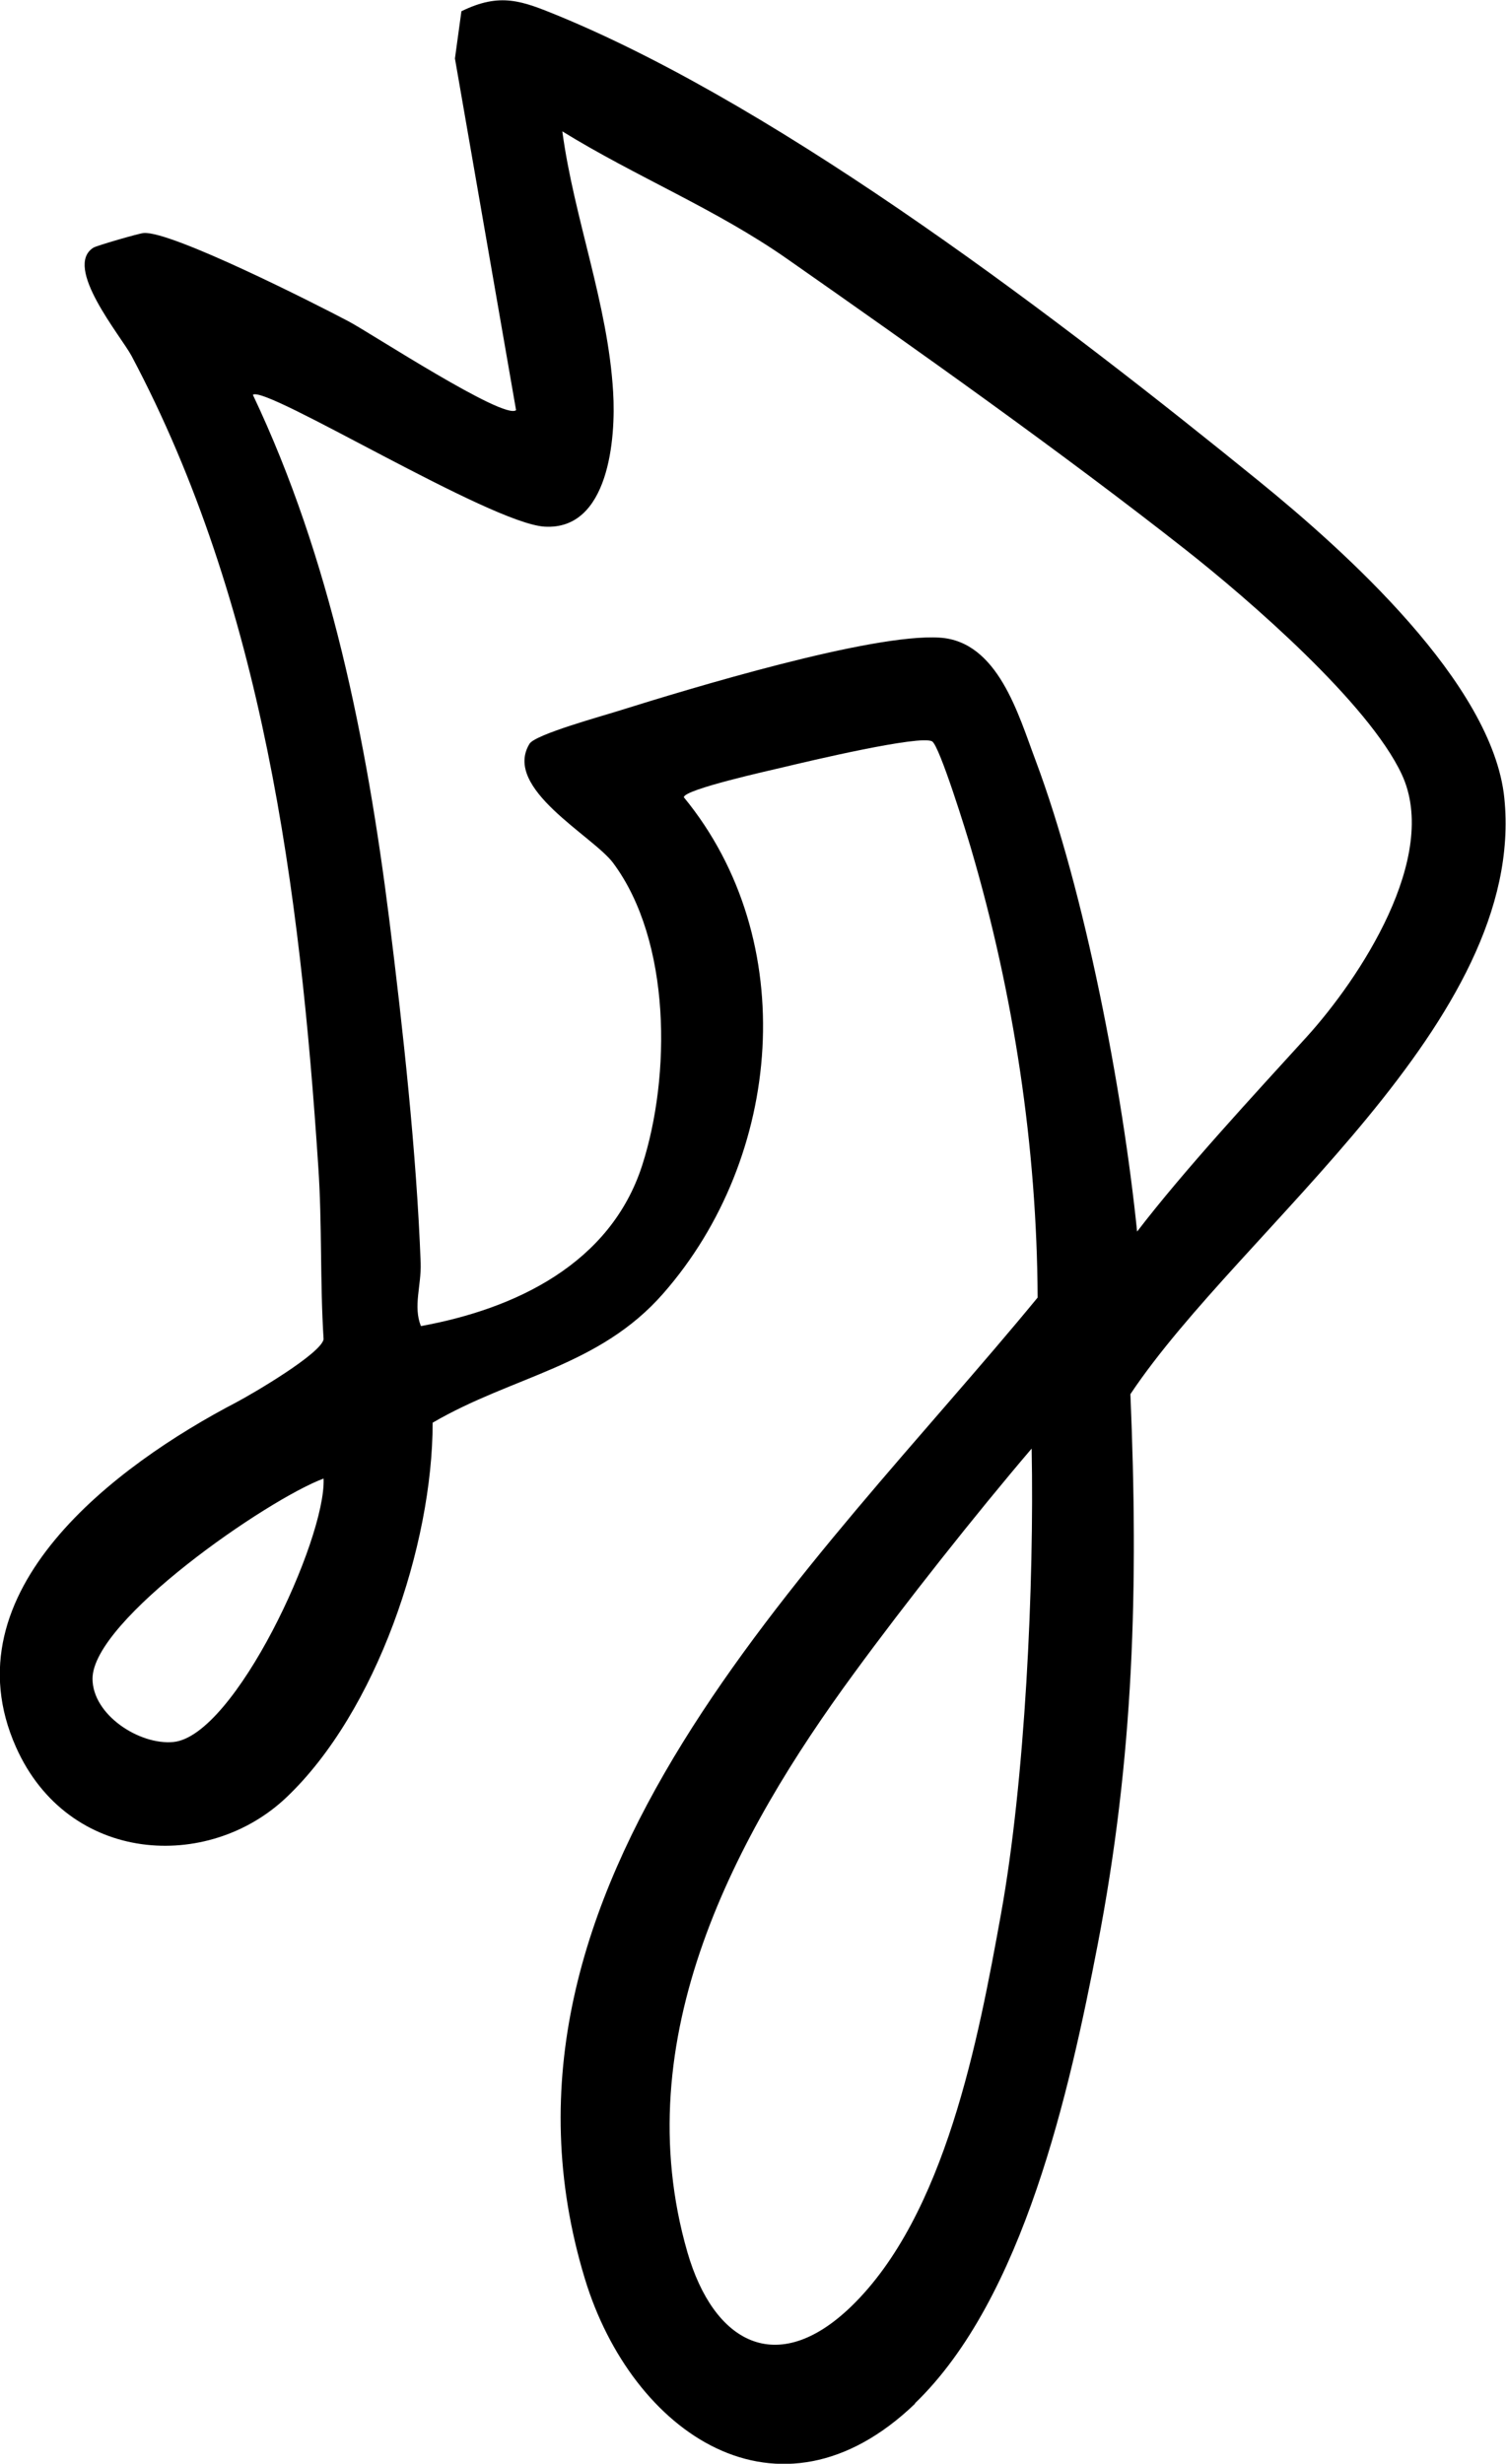
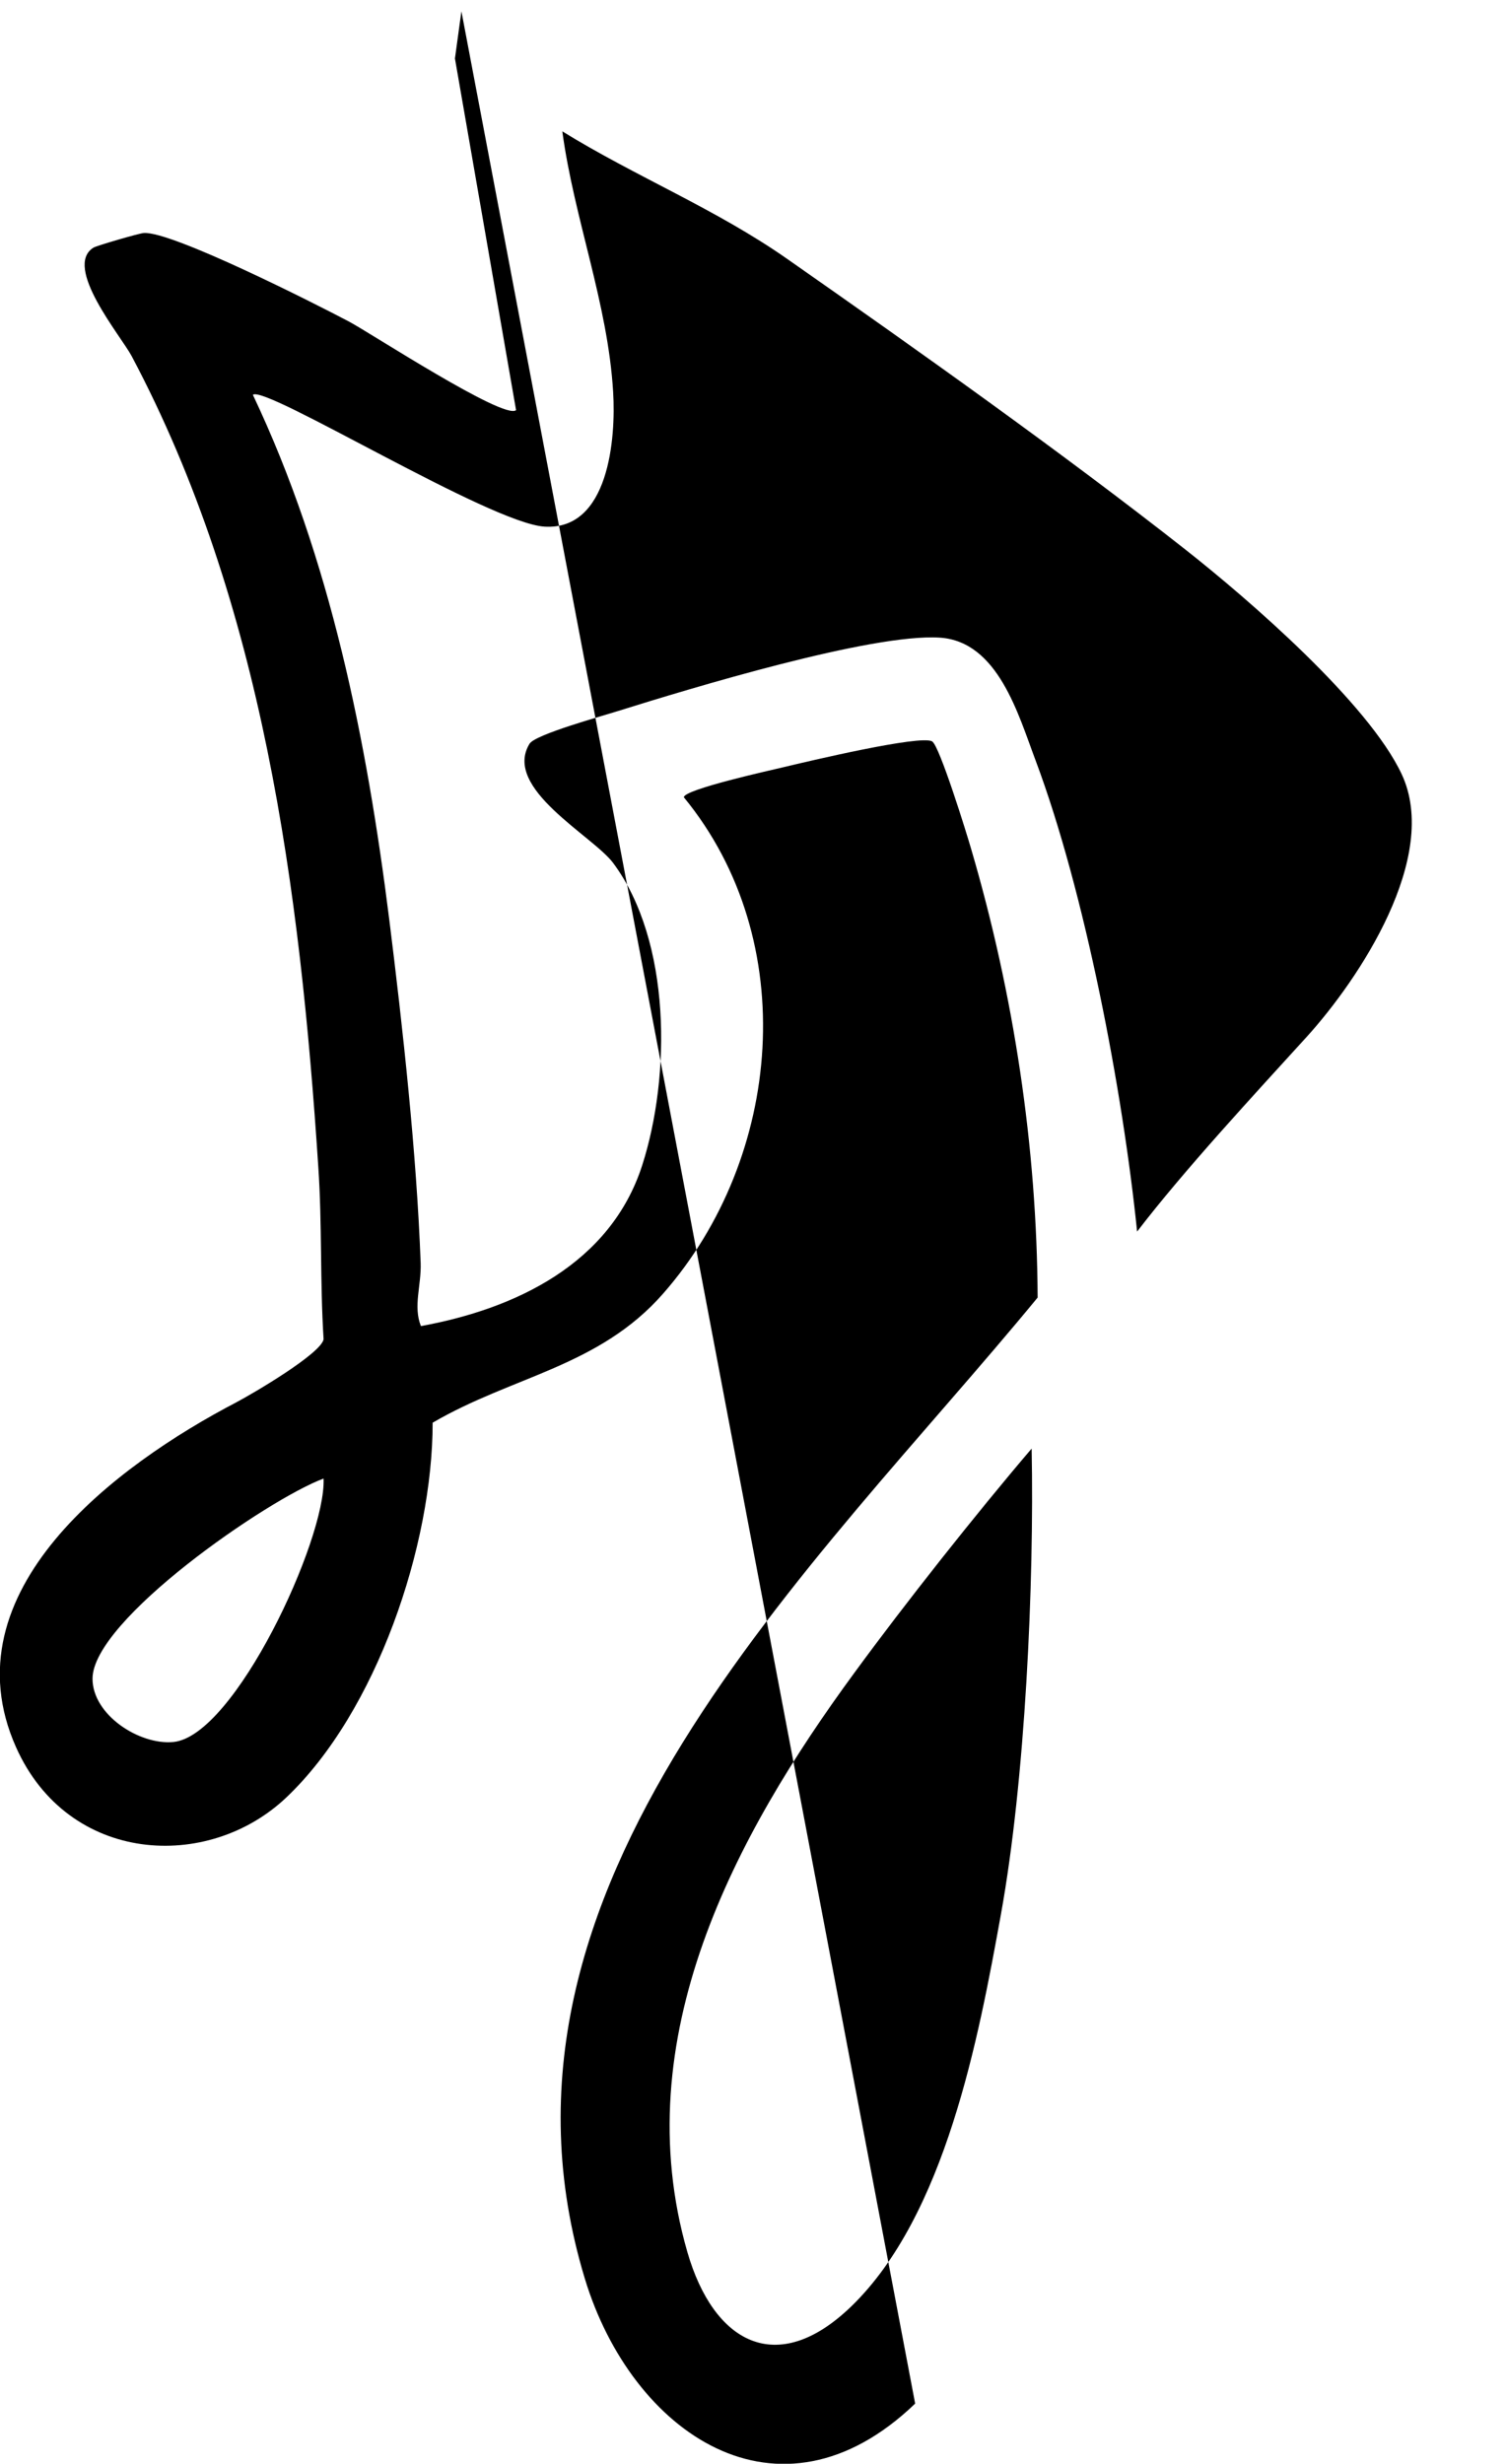
<svg xmlns="http://www.w3.org/2000/svg" id="Calque_2" width="62.83" height="102.78" viewBox="0 0 62.83 102.78">
  <g id="Calque_1-2">
-     <path d="M38.18,100.27c-5.7,5.48-11.83,1.22-13.78-5.21-4.98-16.41,9.58-29.6,18.89-40.93-.03-6.29-1-12.67-2.77-18.7-.19-.66-1.32-4.31-1.63-4.5-.47-.29-5.22.84-6.14,1.06-.58.14-4.22.94-4.22,1.27,4.91,5.98,4.12,15.02-.86,20.7-2.68,3.06-6.28,3.44-9.62,5.39,0,5.11-2.34,12.06-6.1,15.63-3.27,3.11-9.1,2.79-11.28-2.09-2.91-6.52,4.19-11.78,9.19-14.39.7-.37,3.53-2.03,3.64-2.63-.15-2.37-.06-4.82-.22-7.18-.76-11.57-2.31-23.51-7.79-33.84-.45-.84-2.87-3.72-1.59-4.52.13-.08,1.91-.6,2.1-.61,1.17-.08,7.15,2.95,8.55,3.69.89.47,6.49,4.13,6.98,3.7l-2.55-14.67.27-1.97c1.63-.8,2.53-.43,4.05.19,9.55,3.94,21.13,12.84,29.22,19.41,3.58,2.91,9.75,8.43,10.24,13.22.95,9.33-10.98,17.94-15.6,24.87.34,8.05.15,15.12-1.37,22.99-1.16,6.01-3.08,14.74-7.62,19.11ZM47.43,51.39c2-2.61,4.89-5.72,7.08-8.13s5.58-7.51,3.97-10.96c-1.39-2.97-6.39-7.3-9.02-9.37-5.11-4.02-11.27-8.39-16.62-12.13-2.97-2.08-6.3-3.42-9.38-5.32.49,3.64,1.9,7.18,2.12,10.87.12,1.94-.18,5.78-2.86,5.62-2.29-.14-11.65-5.92-12.17-5.5,3.24,6.83,4.75,14.41,5.69,21.89.57,4.57,1.14,9.75,1.31,14.33.03.95-.32,1.8.01,2.63,3.96-.72,7.91-2.61,9.23-6.7,1.2-3.72,1.22-9.35-1.21-12.62-.84-1.13-4.62-3.11-3.49-4.97.23-.39,3.04-1.16,3.7-1.37,3-.94,10.57-3.24,13.41-3.06,2.44.15,3.29,3.23,4,5.11,2.07,5.52,3.64,13.8,4.24,19.67ZM13.5,61.68c-2.32.86-9.64,5.9-9.64,8.35,0,1.51,1.96,2.78,3.38,2.64,2.56-.26,6.36-8.45,6.26-10.98ZM43.04,60.43c-2.32,2.72-5.28,6.46-7.4,9.36-4.97,6.77-9.54,15.24-6.96,24.17,1.09,3.76,3.72,5.26,6.83,2.26,3.93-3.8,5.31-11.17,6.25-16.37,1.01-5.59,1.39-13.75,1.28-19.43Z" />
+     <path d="M38.18,100.27c-5.7,5.48-11.83,1.22-13.78-5.21-4.98-16.41,9.58-29.6,18.89-40.93-.03-6.29-1-12.67-2.77-18.7-.19-.66-1.32-4.31-1.63-4.5-.47-.29-5.22.84-6.14,1.06-.58.14-4.22.94-4.22,1.27,4.91,5.98,4.12,15.02-.86,20.7-2.68,3.06-6.28,3.44-9.62,5.39,0,5.11-2.34,12.06-6.1,15.63-3.27,3.11-9.1,2.79-11.28-2.09-2.91-6.52,4.19-11.78,9.19-14.39.7-.37,3.53-2.03,3.64-2.63-.15-2.37-.06-4.82-.22-7.18-.76-11.57-2.31-23.51-7.79-33.84-.45-.84-2.87-3.72-1.59-4.52.13-.08,1.91-.6,2.1-.61,1.17-.08,7.15,2.95,8.55,3.69.89.47,6.49,4.13,6.98,3.7l-2.55-14.67.27-1.97ZM47.43,51.39c2-2.61,4.89-5.72,7.08-8.13s5.58-7.51,3.97-10.96c-1.39-2.97-6.39-7.3-9.02-9.37-5.11-4.02-11.27-8.39-16.62-12.13-2.97-2.08-6.3-3.42-9.38-5.32.49,3.64,1.9,7.18,2.12,10.87.12,1.94-.18,5.78-2.86,5.62-2.29-.14-11.65-5.92-12.17-5.5,3.24,6.83,4.75,14.41,5.69,21.89.57,4.57,1.14,9.75,1.31,14.33.03.95-.32,1.8.01,2.63,3.96-.72,7.91-2.61,9.23-6.7,1.2-3.72,1.22-9.35-1.21-12.62-.84-1.13-4.62-3.11-3.49-4.97.23-.39,3.04-1.16,3.7-1.37,3-.94,10.57-3.24,13.41-3.06,2.44.15,3.29,3.23,4,5.11,2.07,5.52,3.64,13.8,4.24,19.67ZM13.5,61.68c-2.32.86-9.64,5.9-9.64,8.35,0,1.51,1.96,2.78,3.38,2.64,2.56-.26,6.36-8.45,6.26-10.98ZM43.04,60.43c-2.32,2.72-5.28,6.46-7.4,9.36-4.97,6.77-9.54,15.24-6.96,24.17,1.09,3.76,3.72,5.26,6.83,2.26,3.93-3.8,5.31-11.17,6.25-16.37,1.01-5.59,1.39-13.75,1.28-19.43Z" />
  </g>
</svg>